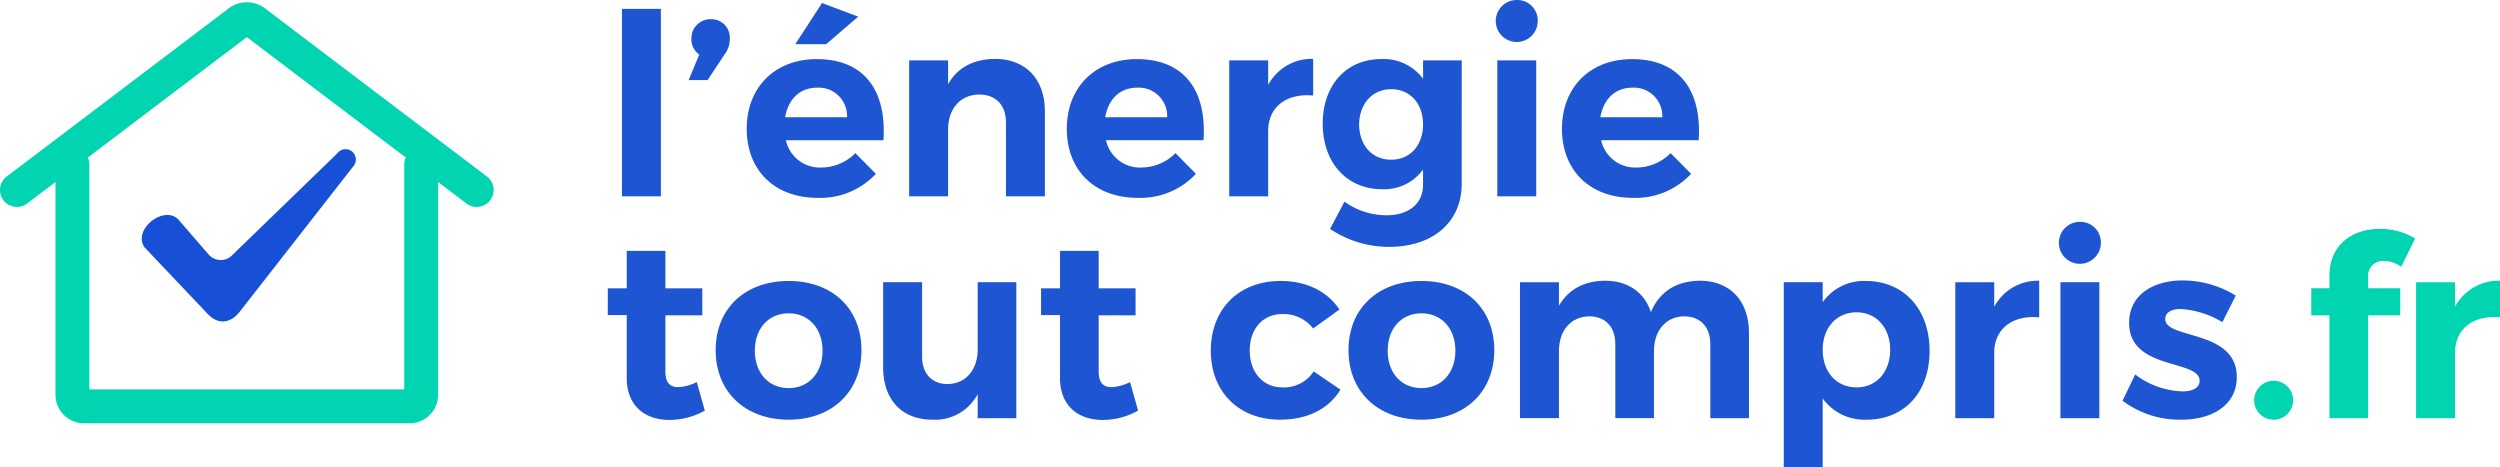
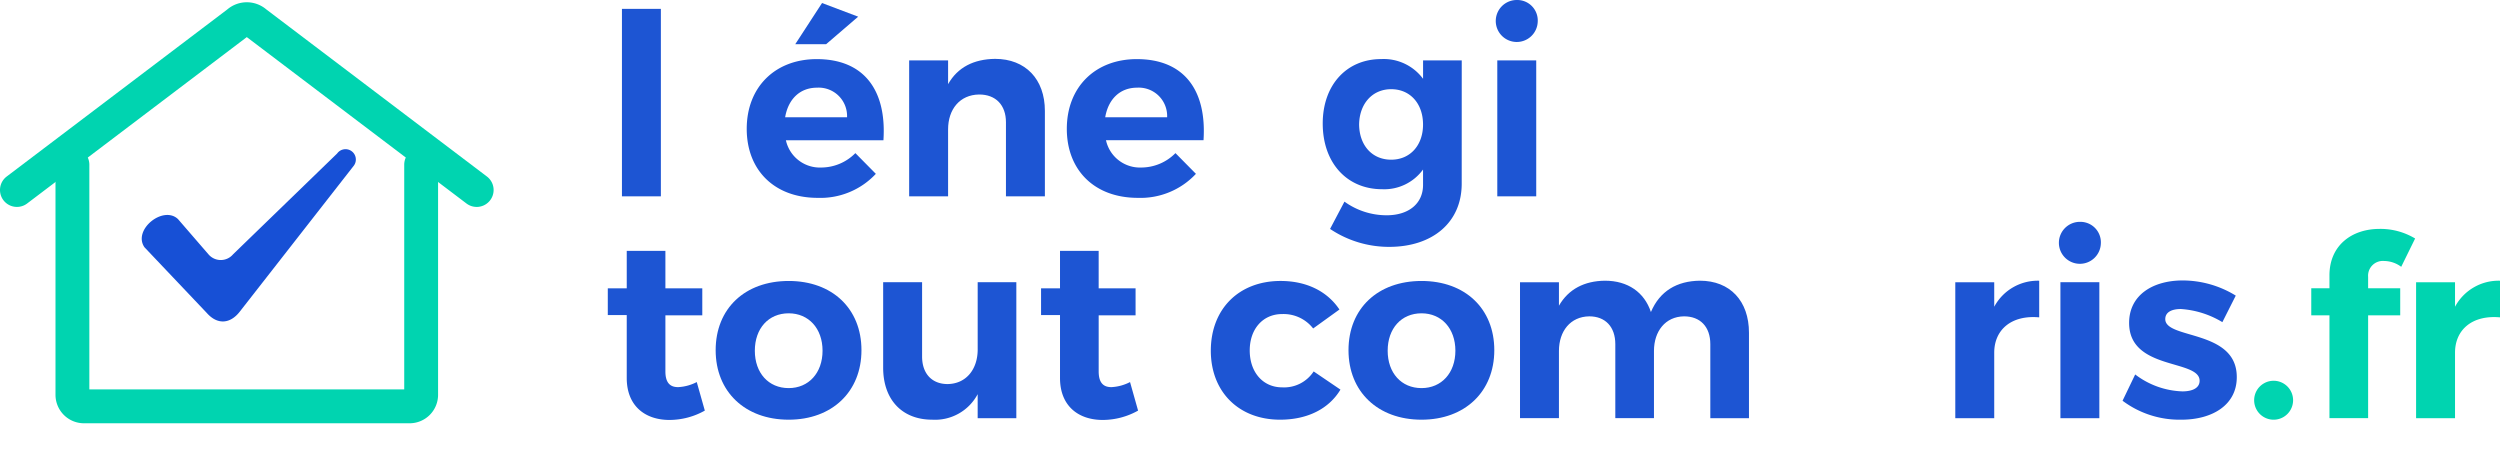
<svg xmlns="http://www.w3.org/2000/svg" width="436.662" height="81.603" viewBox="0 0 436.662 81.603">
  <defs>
    <style>.a{fill:#1d55d3;}.b{fill:#00d4b0;}.c{fill:#1750d6;fill-rule:evenodd;}</style>
  </defs>
  <g transform="translate(0 0)">
    <g transform="translate(106.16 0)">
      <path class="a" d="M87.695,183.147V150.4h6.8v32.747Z" transform="translate(-85.224 -148.855)" />
-       <path class="a" d="M104.292,155.3a4.545,4.545,0,0,1-.927,2.736l-2.957,4.457H97.1l1.853-4.457a3.233,3.233,0,0,1-1.368-2.736,3.329,3.329,0,0,1,3.4-3.442A3.233,3.233,0,0,1,104.292,155.3Z" transform="translate(-82.979 -148.507)" />
      <path class="a" d="M129.168,173.545H112.131a6.069,6.069,0,0,0,6.135,4.768,8.419,8.419,0,0,0,6-2.517l3.575,3.62a13.241,13.241,0,0,1-10.151,4.193c-7.591,0-12.4-4.855-12.4-12.049,0-7.327,4.987-12.182,12.225-12.182C125.859,159.377,129.742,164.9,129.168,173.545Zm-6.355-4.016a4.957,4.957,0,0,0-5.252-5.163c-3,0-5.032,2.029-5.561,5.163Zm-9.048-12.755,4.679-7.195,6.31,2.385-5.6,4.81Z" transform="translate(-81.023 -149.051)" />
      <path class="a" d="M151.9,166.545v14.918h-6.8V168.532c0-3-1.765-4.855-4.679-4.855-3.4.043-5.428,2.6-5.428,6.091v11.695h-6.8V157.718h6.8v4.15c1.677-2.958,4.5-4.37,8.209-4.415C148.5,157.453,151.9,160.985,151.9,166.545Z" transform="translate(-75.555 -147.171)" />
      <path class="a" d="M174.3,171.656H157.265a6.067,6.067,0,0,0,6.134,4.768,8.417,8.417,0,0,0,6-2.517l3.575,3.62a13.241,13.241,0,0,1-10.151,4.193c-7.591,0-12.4-4.855-12.4-12.049,0-7.327,4.988-12.182,12.225-12.182C170.991,157.489,174.874,163.008,174.3,171.656Zm-6.356-4.016a4.957,4.957,0,0,0-5.252-5.163c-3,0-5.031,2.029-5.561,5.163Z" transform="translate(-70.248 -147.163)" />
-       <path class="a" d="M180.125,162a8.642,8.642,0,0,1,7.856-4.546v6.4c-4.855-.441-7.856,2.162-7.856,6.18v11.43h-6.8V157.718h6.8Z" transform="translate(-64.78 -147.171)" />
      <path class="a" d="M210.783,179.249c0,6.752-5.076,11.033-12.667,11.033a18.455,18.455,0,0,1-10.327-3.134l2.515-4.767a12.558,12.558,0,0,0,7.37,2.383c3.885,0,6.356-2.074,6.356-5.3v-2.692a8.382,8.382,0,0,1-7.15,3.441c-6.134,0-10.372-4.59-10.372-11.476,0-6.708,4.149-11.254,10.2-11.254a8.546,8.546,0,0,1,7.326,3.444V157.71h6.754Zm-6.754-10.329c0-3.663-2.251-6.178-5.561-6.178s-5.561,2.559-5.605,6.178c.045,3.62,2.251,6.135,5.605,6.135C201.778,175.056,204.029,172.54,204.029,168.92Z" transform="translate(-61.634 -147.163)" />
      <path class="a" d="M218.235,152.947a3.666,3.666,0,1,1-3.664-3.794A3.582,3.582,0,0,1,218.235,152.947Zm-7.062,30.5V159.7h6.8v23.745Z" transform="translate(-55.808 -149.153)" />
-       <path class="a" d="M244.118,171.656H227.082a6.067,6.067,0,0,0,6.134,4.768,8.417,8.417,0,0,0,6-2.517l3.575,3.62a13.241,13.241,0,0,1-10.151,4.193c-7.591,0-12.4-4.855-12.4-12.049,0-7.327,4.988-12.182,12.225-12.182C240.808,157.489,244.691,163.008,244.118,171.656Zm-6.356-4.016a4.957,4.957,0,0,0-5.252-5.163c-3,0-5.031,2.029-5.561,5.163Z" transform="translate(-53.58 -147.163)" />
      <path class="a" d="M102.647,212.423a12.629,12.629,0,0,1-6.178,1.633c-4.238,0-7.46-2.427-7.46-7.326V195.74H85.7v-4.677h3.31v-6.533h6.752v6.533h6.444v4.722H95.762v9.8c0,1.986.839,2.781,2.3,2.736a7.893,7.893,0,0,0,3.177-.882Z" transform="translate(-85.7 -140.707)" />
      <path class="a" d="M126.376,200.863c0,7.238-5.12,12.137-12.711,12.137-7.636,0-12.755-4.9-12.755-12.137,0-7.281,5.12-12.093,12.755-12.093C121.256,188.77,126.376,193.581,126.376,200.863Zm-18.624.089c0,3.882,2.383,6.531,5.914,6.531,3.487,0,5.914-2.648,5.914-6.531s-2.427-6.533-5.914-6.533C110.135,194.419,107.752,197.067,107.752,200.952Z" transform="translate(-82.069 -139.695)" />
      <path class="a" d="M147.787,212.692h-6.752V208.5a8.421,8.421,0,0,1-7.945,4.457c-5.251,0-8.562-3.486-8.562-9.092V188.947h6.8v12.977c0,3,1.722,4.811,4.458,4.811,3.267-.045,5.252-2.605,5.252-6.048V188.947h6.752Z" transform="translate(-76.431 -139.653)" />
      <path class="a" d="M163.738,212.423a12.633,12.633,0,0,1-6.179,1.633c-4.236,0-7.458-2.427-7.458-7.326V195.74h-3.31v-4.677h3.31v-6.533h6.752v6.533H163.3v4.722h-6.444v9.8c0,1.986.839,2.781,2.3,2.736a7.9,7.9,0,0,0,3.177-.882Z" transform="translate(-71.115 -140.707)" />
      <path class="a" d="M193.193,193.757l-4.59,3.31a6.552,6.552,0,0,0-5.429-2.516c-3.309,0-5.649,2.56-5.649,6.356,0,3.839,2.34,6.444,5.649,6.444a6.161,6.161,0,0,0,5.517-2.781l4.679,3.177c-1.987,3.311-5.693,5.252-10.548,5.252-7.195,0-12.094-4.855-12.094-12.048,0-7.283,4.9-12.182,12.182-12.182C187.455,188.77,191.074,190.58,193.193,193.757Z" transform="translate(-65.401 -139.695)" />
      <path class="a" d="M215.608,200.863c0,7.238-5.12,12.137-12.711,12.137-7.636,0-12.755-4.9-12.755-12.137,0-7.281,5.12-12.093,12.755-12.093C210.488,188.77,215.608,193.581,215.608,200.863Zm-18.624.089c0,3.882,2.383,6.531,5.914,6.531,3.487,0,5.914-2.648,5.914-6.531s-2.427-6.533-5.914-6.533C199.367,194.419,196.984,197.067,196.984,200.952Z" transform="translate(-60.766 -139.695)" />
      <path class="a" d="M254.315,197.825v14.918h-6.752V199.812c0-3.045-1.765-4.855-4.59-4.855-3.267.043-5.252,2.6-5.252,6.046v11.739h-6.752V199.812c0-3.045-1.766-4.855-4.546-4.855-3.311.043-5.3,2.6-5.3,6.046v11.739h-6.8V189h6.8V193.1c1.677-2.913,4.458-4.324,8.033-4.368,4.016,0,6.885,2.029,8.032,5.473,1.545-3.664,4.546-5.429,8.562-5.473C251.007,188.735,254.315,192.264,254.315,197.825Z" transform="translate(-54.991 -139.703)" />
-       <path class="a" d="M276.984,201c0,7.193-4.369,12-11.033,12a8.987,8.987,0,0,1-7.636-3.708V221.3h-6.8V188.989h6.8v3.488a8.8,8.8,0,0,1,7.5-3.708C272.482,188.77,276.984,193.669,276.984,201Zm-6.885-.221c0-3.8-2.383-6.532-5.869-6.532s-5.915,2.693-5.915,6.532c0,3.928,2.428,6.576,5.915,6.576S270.1,204.658,270.1,200.775Z" transform="translate(-46.113 -139.695)" />
      <path class="a" d="M282.5,193.28a8.636,8.636,0,0,1,7.856-4.545v6.4c-4.855-.442-7.856,2.162-7.856,6.179v11.43h-6.8V189h6.8Z" transform="translate(-40.339 -139.703)" />
      <path class="a" d="M297.636,184.227a3.665,3.665,0,1,1-3.663-3.794A3.581,3.581,0,0,1,297.636,184.227Zm-7.062,30.5V190.98h6.8v23.745Z" transform="translate(-36.852 -141.685)" />
      <path class="a" d="M319.058,191.346l-2.339,4.634a16.069,16.069,0,0,0-7.238-2.294c-1.589,0-2.736.53-2.736,1.765,0,3.574,12.534,1.764,12.49,10.151,0,4.855-4.281,7.414-9.666,7.414a16.58,16.58,0,0,1-10.284-3.31l2.207-4.591a14.3,14.3,0,0,0,8.252,2.958c1.722,0,3-.575,3-1.854,0-3.8-12.313-1.765-12.313-10.107,0-4.9,4.193-7.415,9.356-7.415A17.719,17.719,0,0,1,319.058,191.346Z" transform="translate(-34.709 -139.712)" />
      <path class="b" d="M324.641,206.259a3.4,3.4,0,1,1-6.8,0,3.4,3.4,0,1,1,6.8,0Z" transform="translate(-30.279 -136.352)" />
      <path class="b" d="M335.825,189.815V191.8h5.605v4.722h-5.605v17.963h-6.754V196.524h-3.177V191.8h3.177v-2.251c0-5.3,3.973-8.121,8.739-8.121a11.726,11.726,0,0,1,6.223,1.677l-2.428,4.944a5.087,5.087,0,0,0-2.957-1.016A2.582,2.582,0,0,0,335.825,189.815Z" transform="translate(-28.357 -141.447)" />
      <path class="b" d="M347.474,193.28a8.636,8.636,0,0,1,7.856-4.545v6.4c-4.855-.442-7.856,2.162-7.856,6.179v11.43h-6.8V189h6.8Z" transform="translate(-24.828 -139.703)" />
    </g>
    <g transform="translate(9.694 25.758)">
      <path class="b" d="M69.685,218.12H12.792a4.972,4.972,0,0,1-4.966-4.966V172.9a2.956,2.956,0,0,1,5.911,0v39.306h55V172.9a2.956,2.956,0,0,1,5.911,0v40.252A4.972,4.972,0,0,1,69.685,218.12Z" transform="translate(-7.826 -169.947)" />
    </g>
    <g transform="translate(0 0.395)">
      <path class="b" d="M83.255,185.219a2.933,2.933,0,0,1-1.781-.6L43.107,155.557,4.739,184.619a2.955,2.955,0,1,1-3.569-4.711L39.7,150.726a5.266,5.266,0,0,1,6.82,0l38.526,29.182a2.956,2.956,0,0,1-1.787,5.312Z" transform="translate(0 -149.472)" />
    </g>
    <g transform="translate(24.758 26.11)">
      <path class="c" d="M26.321,182.393l5.339,6.173a2.815,2.815,0,0,0,4.282-.029L54.116,170.93a1.8,1.8,0,0,1,2.928,2.108L37.1,198.565c-1.64,2.107-3.865,2.342-5.739.234L20.465,187.312C18.357,184.267,23.744,179.934,26.321,182.393Z" transform="translate(-19.987 -170.231)" />
    </g>
  </g>
</svg>